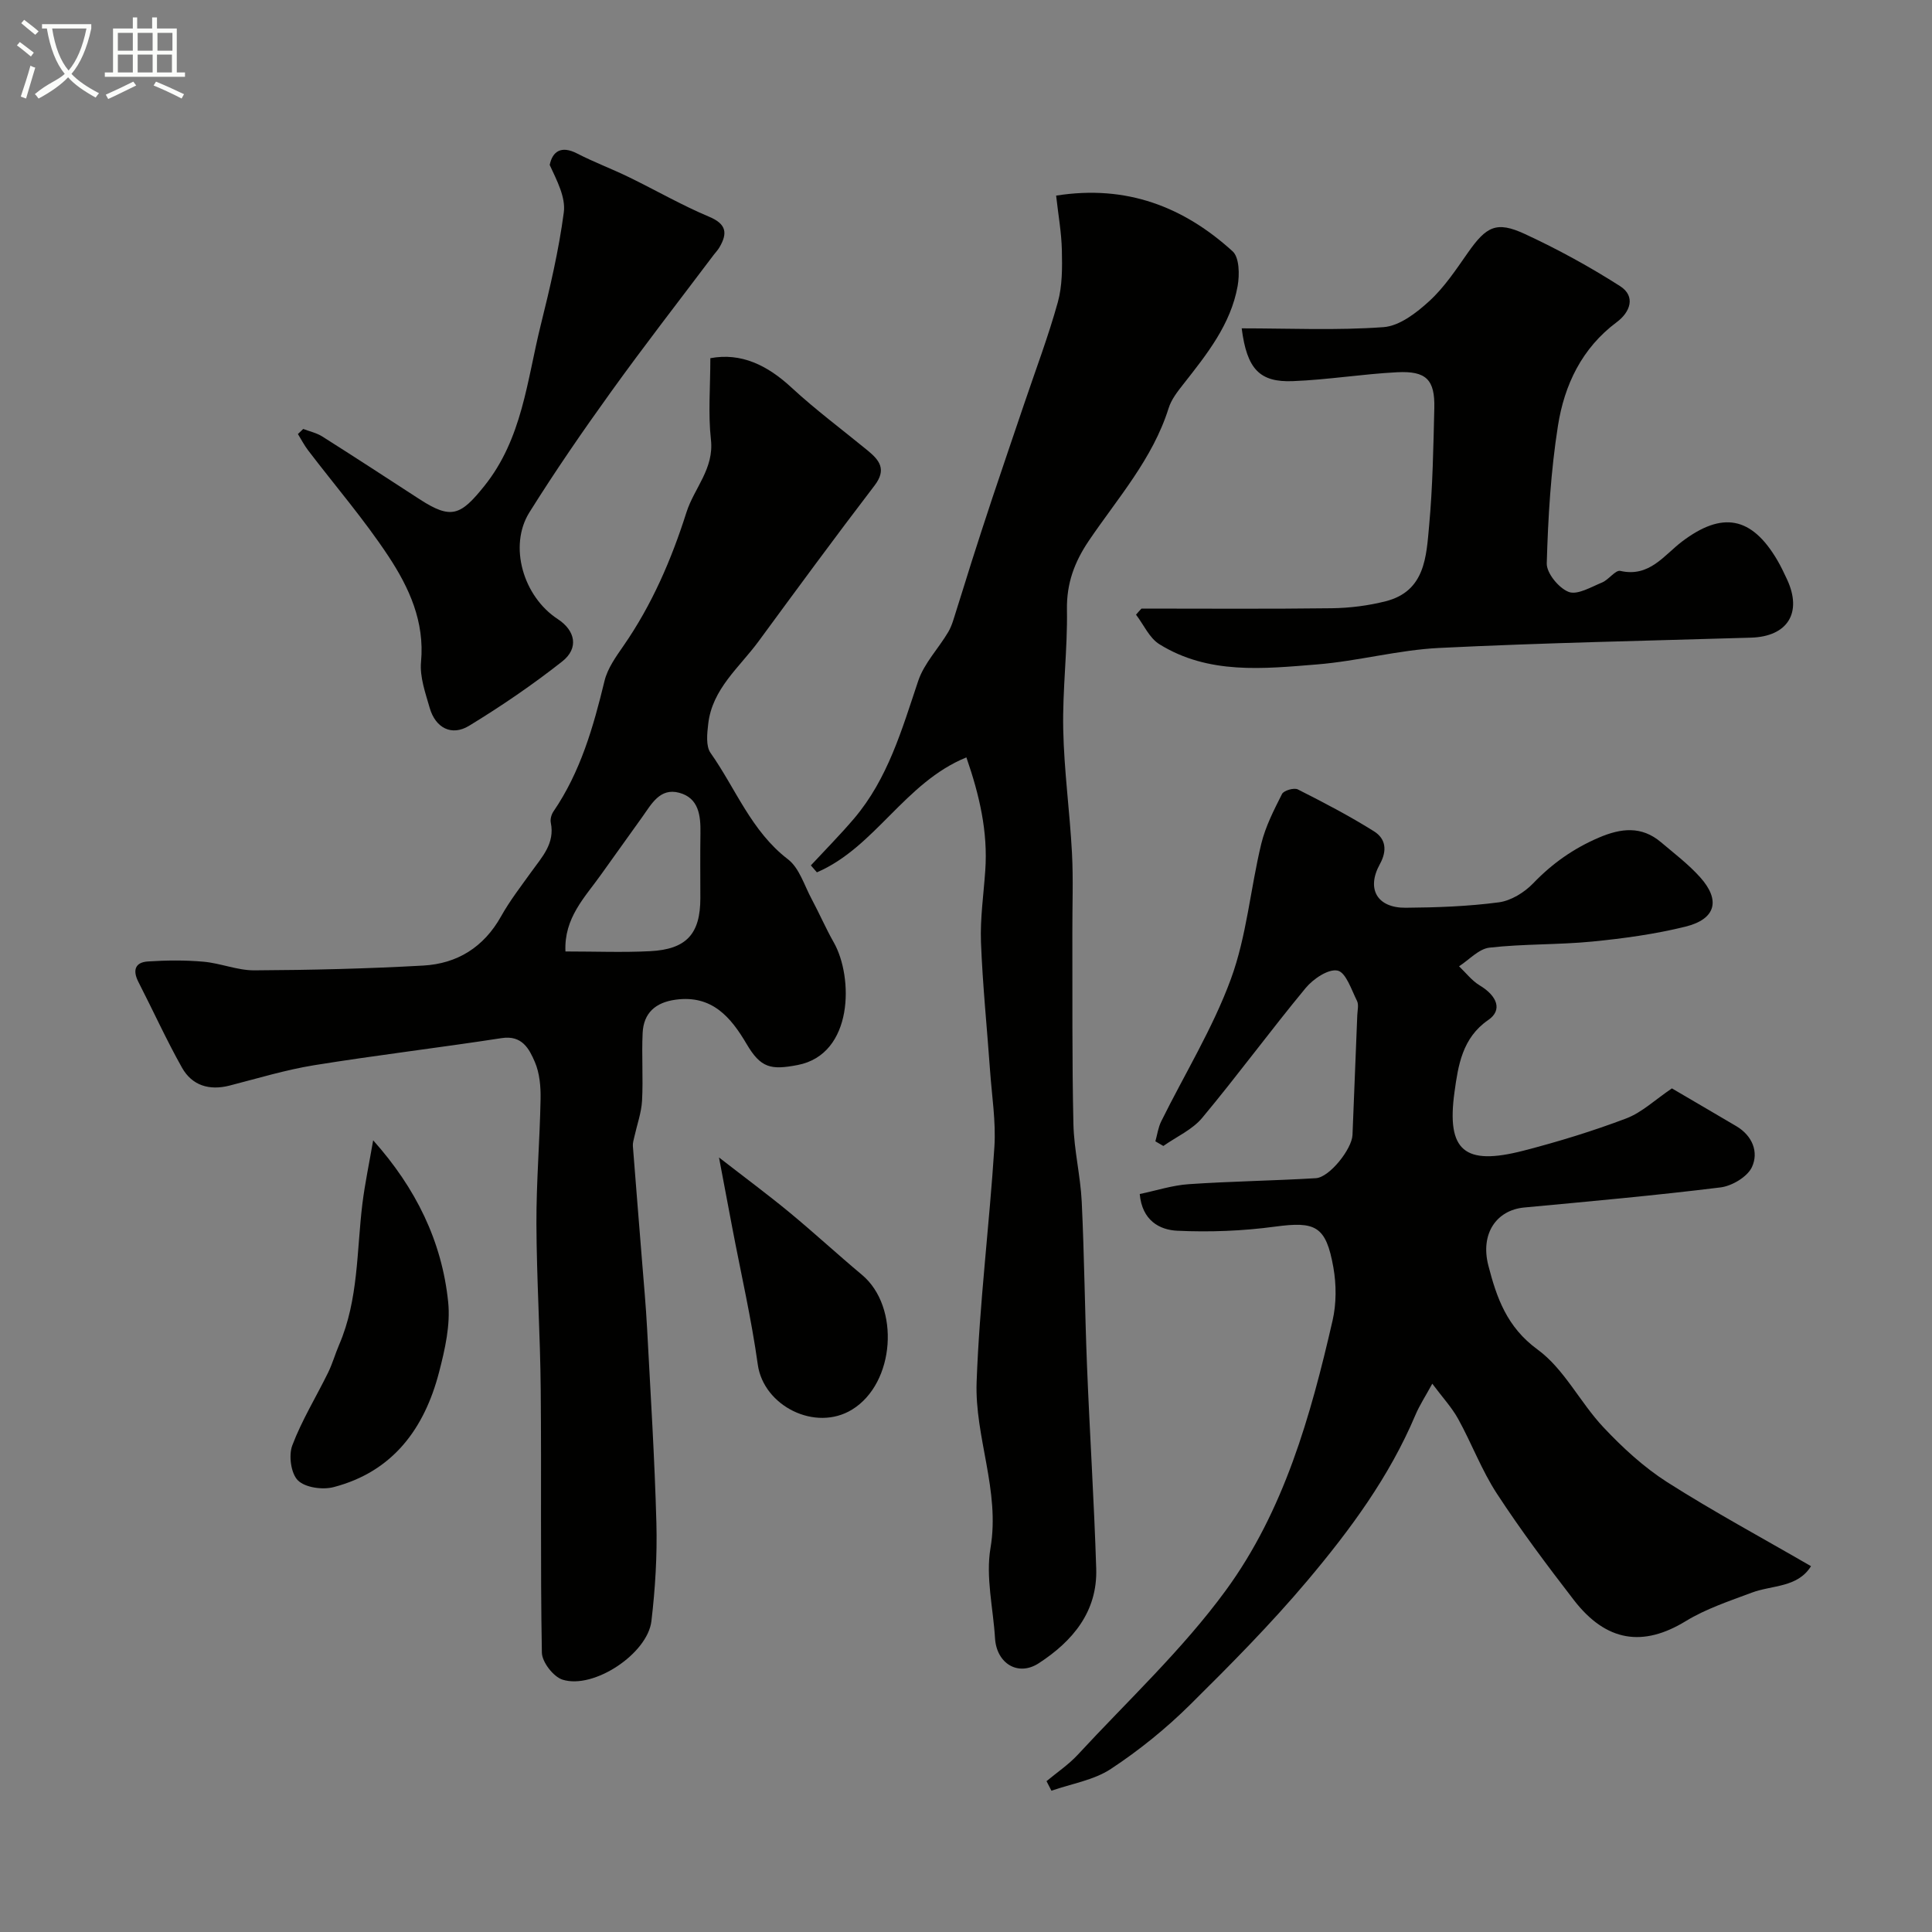
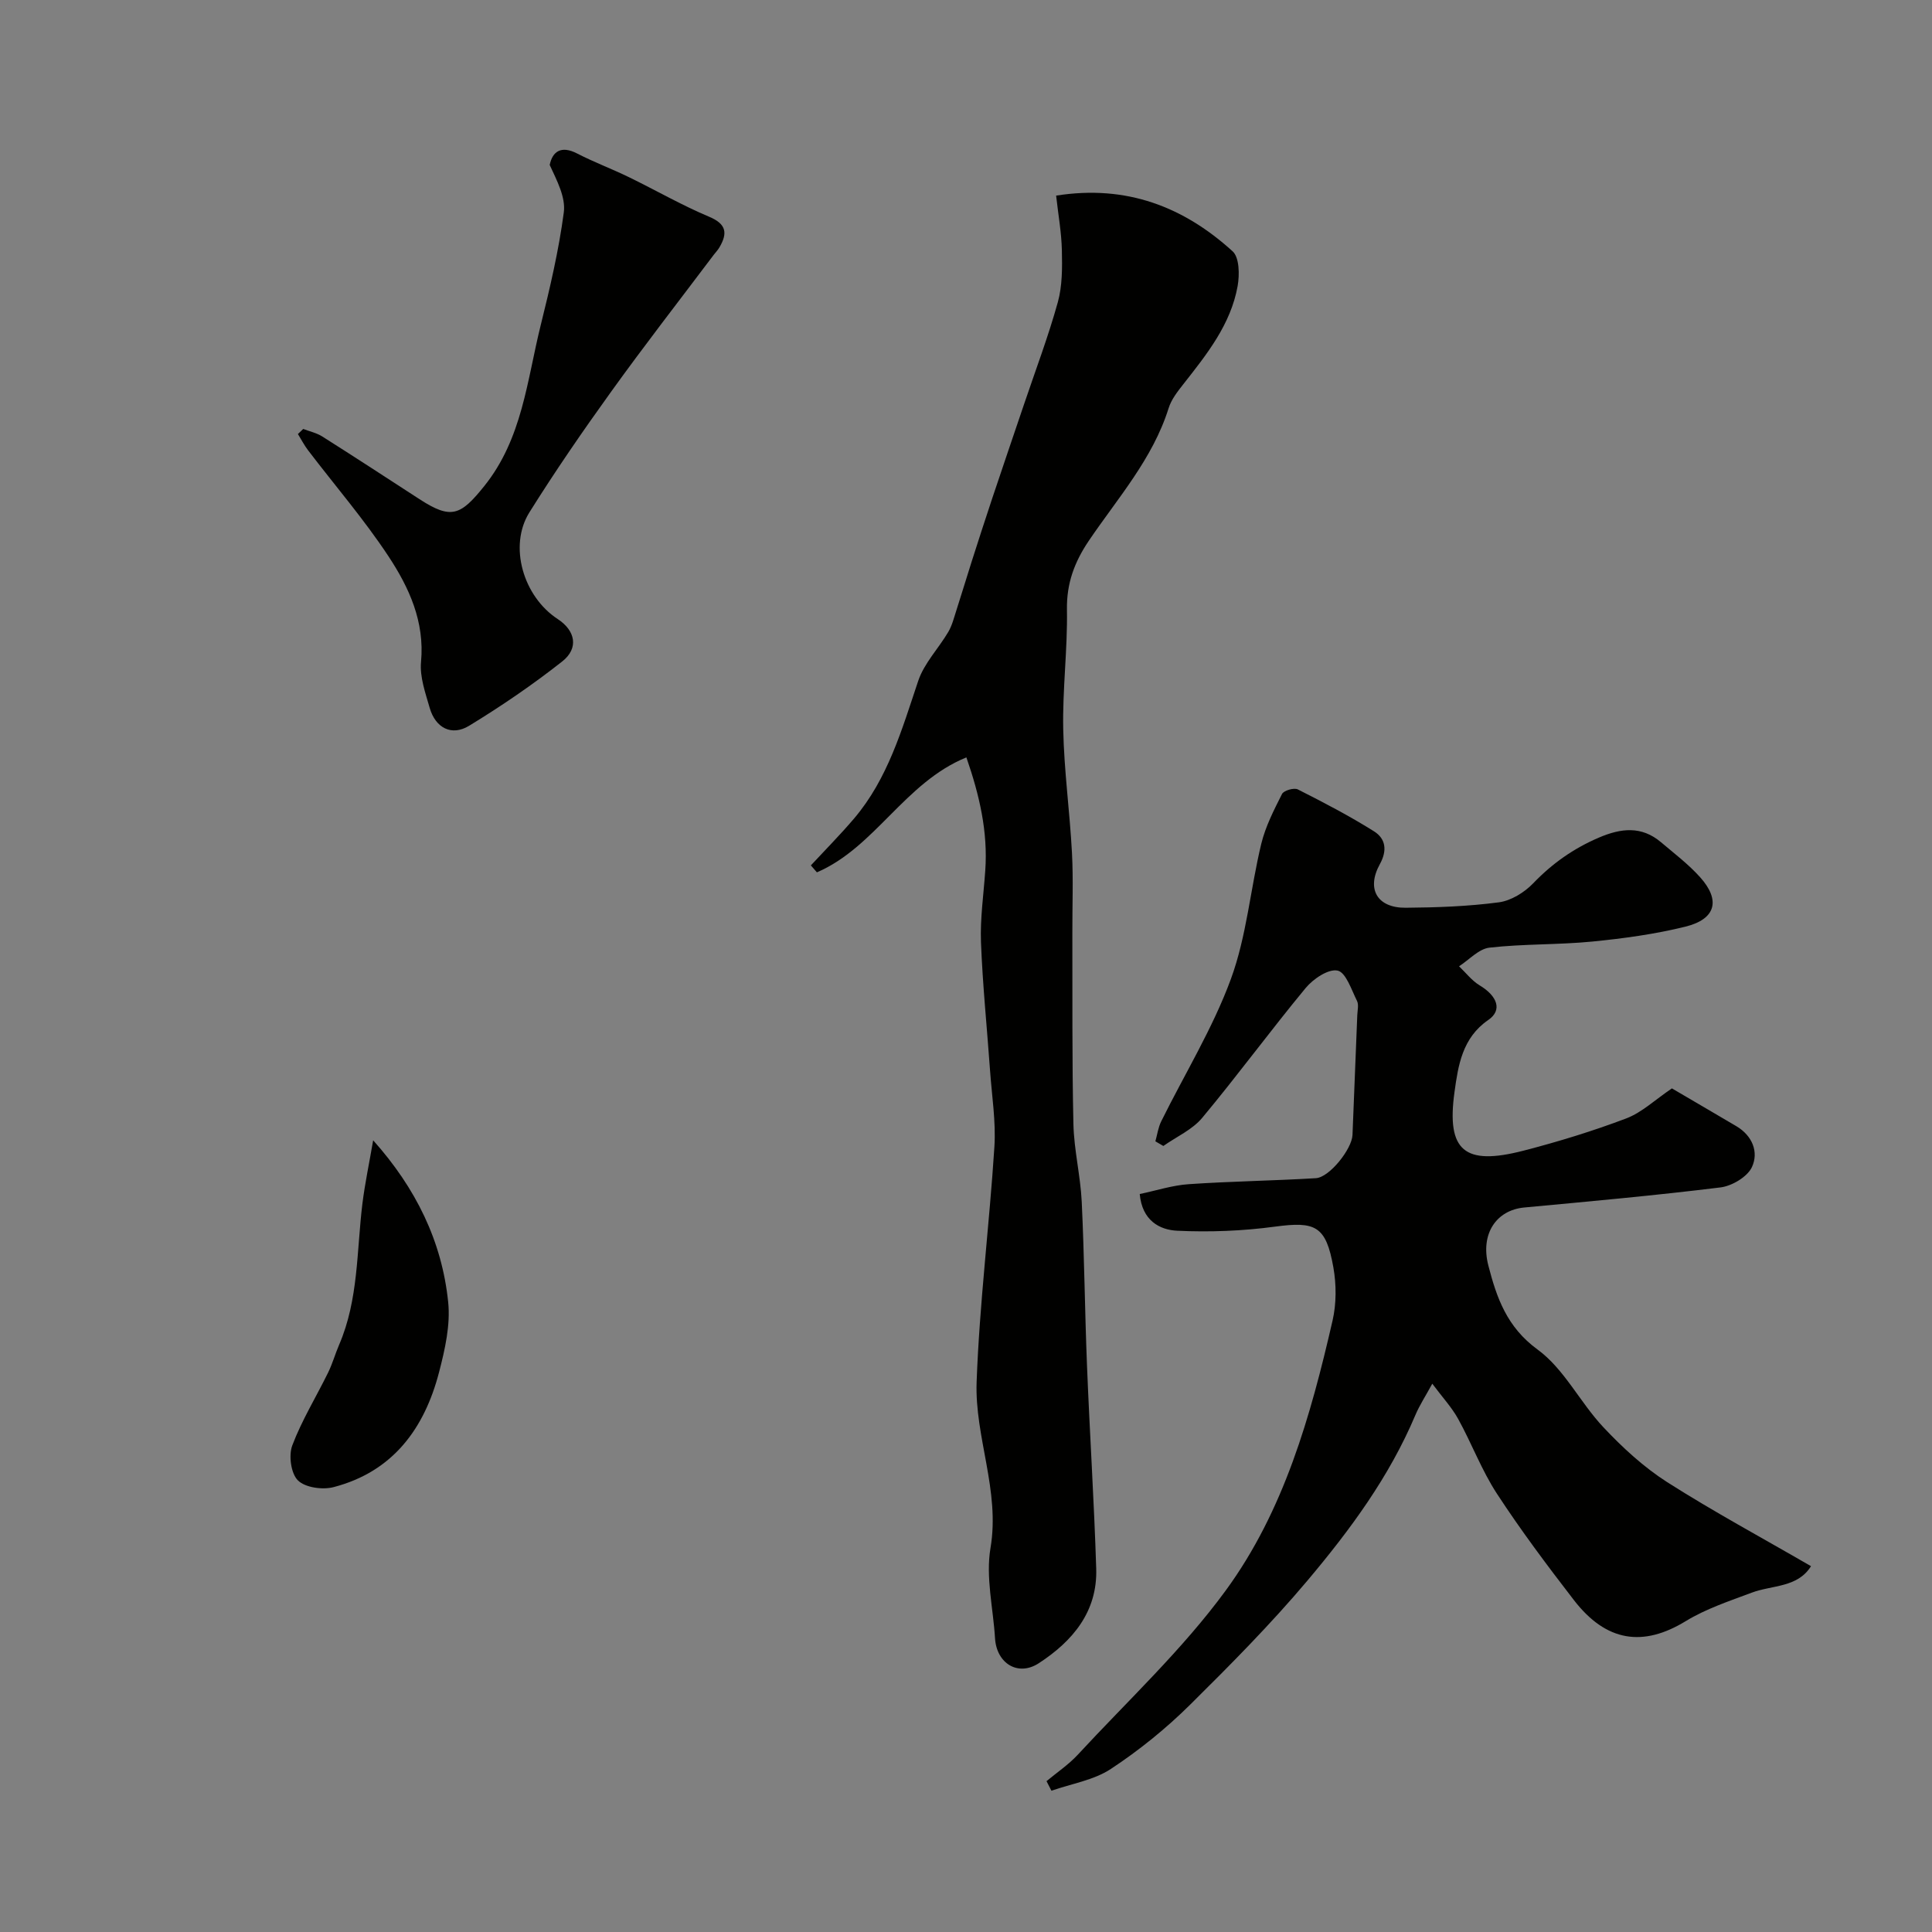
<svg xmlns="http://www.w3.org/2000/svg" enable-background="new 0 0 400 400" viewBox="0 0 400 400">
  <rect x="0" y="0" width="400" height="400" fill="#808080" stroke="none" />
-   <path d="m6.4 11.7c-1-.8-1.9-1.6-2.9-2.3l.6-.7c.9.7 1.9 1.4 2.9 2.2zm-2.1 8.3c.7-2.1 1.4-4.2 2-6.4.2.1.6.3 1 .4-.7 2.3-1.3 4.4-1.9 6.4zm3-12.8c-1.1-.9-2.1-1.7-2.9-2.4l.6-.7c1 .8 2 1.5 3 2.4zm1.4-1.3v-.9h10.2v.9c-.9 4.2-2.3 7.3-4.1 9.4 1.3 1.4 3.2 2.7 5.7 4-.2.2-.4.5-.7.9-2.5-1.4-4.4-2.7-5.7-4.2-1.4 1.5-3.5 3-6.1 4.4 0 0 0 0-.1-.1-.3-.4-.5-.7-.7-.8 2.7-2.3 4.7-2.8 6.2-4.2-1.8-2.2-3-5.3-3.7-9.4zm9.2 0h-7.1c.6 3.8 1.7 6.7 3.4 8.7 1.7-2 2.9-4.8 3.7-8.7z" fill="#fbfcfa" />
-   <path d="m31.6 3.6h.9v2.3h4.1v9.1h1.7v.9h-16.6v-.9h1.7v-9.1h4.1v-2.3h.9v2.3h3.1v-2.3zm-4 13.3.6.8c-1.9.9-3.8 1.9-5.8 2.8-.2-.3-.3-.6-.5-.9 2-.9 3.9-1.8 5.7-2.7zm-3.2-10.1v3.7h3.1v-3.7zm0 4.5v3.7h3.1v-3.7zm4.1-4.5v3.7h3.1v-3.7zm0 4.5v3.7h3.1v-3.7zm9.1 9.1c-2.1-1.1-4.1-2-5.8-2.7l.5-.8c2.2.9 4.1 1.8 5.8 2.6zm-1.9-13.6h-3.1v3.7h3.1zm-3.2 4.5v3.7h3.1v-3.7z" fill="#fbfcfa" />
  <g fill="#010100">
    <path d="m374.95 324.26c-2.78 4.48-8.04 3.89-12.29 5.49-4.64 1.74-9.46 3.33-13.65 5.89-8.82 5.39-16.45 4.33-23.17-4.38-5.53-7.17-10.97-14.43-15.92-22.01-3.16-4.84-5.22-10.4-8.03-15.49-1.33-2.4-3.26-4.47-5.35-7.28-1.41 2.59-2.64 4.46-3.49 6.47-5.41 12.8-13.44 23.7-22.38 34.32-7.64 9.06-15.91 17.39-24.27 25.67-4.99 4.94-10.55 9.44-16.41 13.3-3.55 2.34-8.17 3.06-12.3 4.51-.34-.66-.68-1.32-1.02-1.98 2.17-1.81 4.57-3.42 6.47-5.47 10.36-11.21 21.67-21.75 30.63-34 12.06-16.47 17.59-36.14 22.12-55.88.81-3.52.8-7.45.17-11.02-1.53-8.62-3.72-9.56-12.07-8.44-6.68.9-13.52 1.17-20.25.85-3.67-.17-7.28-2.12-7.77-7.6 3.38-.7 6.74-1.81 10.16-2.04 8.76-.6 17.55-.71 26.31-1.24 2.83-.17 7.47-6.06 7.58-8.95.32-8.26.67-16.53.99-24.79.04-1 .34-2.17-.06-2.97-1.15-2.3-2.3-5.91-4.02-6.27-1.91-.4-5.05 1.72-6.61 3.61-7.3 8.82-14.08 18.08-21.41 26.87-2.05 2.47-5.33 3.91-8.05 5.83-.55-.32-1.1-.64-1.65-.96.39-1.39.58-2.87 1.21-4.14 4.85-9.81 10.67-19.25 14.42-29.46 3.27-8.9 4.04-18.68 6.29-27.99.87-3.59 2.62-7 4.3-10.33.37-.72 2.49-1.34 3.27-.94 5.36 2.71 10.7 5.49 15.78 8.68 2.38 1.5 2.8 3.9 1.2 6.8-2.84 5.16-.52 9.07 5.35 9.02 6.43-.05 12.91-.28 19.27-1.12 2.53-.33 5.3-2.04 7.12-3.93 3.94-4.11 8.36-7.22 13.58-9.46 4.59-1.97 8.85-2.48 12.9.95 2.76 2.34 5.69 4.56 8.09 7.24 4.28 4.76 3.26 8.67-3.03 10.23-6.31 1.56-12.83 2.45-19.31 3.09-7.06.69-14.22.46-21.27 1.26-2.22.25-4.21 2.52-6.3 3.86 1.41 1.34 2.65 2.98 4.28 3.96 3.65 2.19 4.74 5.12 1.78 7.15-5.41 3.71-6.24 9.44-7 14.91-1.69 12.2 2.05 15.31 14.26 12.16 7.2-1.86 14.34-4.05 21.29-6.68 3.26-1.24 5.99-3.88 9.46-6.22 4.12 2.42 8.75 5.11 13.35 7.83 3.32 1.97 4.66 5.36 3.22 8.46-.94 2.02-4.12 3.91-6.5 4.21-13.51 1.67-27.08 2.89-40.64 4.16-5.76.54-9.14 5.42-7.43 12.03 1.72 6.65 3.82 12.73 10.19 17.38 5.5 4.01 8.79 10.94 13.6 16.06 3.97 4.23 8.38 8.29 13.24 11.4 9.6 6.11 19.66 11.53 29.77 17.39z" />
-     <path d="m147.07 74.16c6.36-1.19 11.78 1.43 16.8 6.08 4.98 4.61 10.47 8.68 15.73 13 2.47 2.02 4.03 3.94 1.46 7.29-8.14 10.64-16.07 21.44-24 32.24-3.96 5.4-9.6 9.84-10.43 17.1-.23 1.99-.52 4.59.48 6.01 5.22 7.4 8.43 16.21 16.03 22.03 2.36 1.81 3.38 5.4 4.91 8.24 1.59 2.96 2.92 6.06 4.58 8.98 4.05 7.13 4.14 23.13-7.48 25.37-5.57 1.07-7.64.62-10.56-4.33-3.27-5.57-7.18-10.21-14.68-9.2-4.17.56-6.67 2.73-6.86 6.92-.22 4.65.13 9.34-.12 13.99-.14 2.51-1.04 4.97-1.59 7.46-.14.64-.36 1.3-.31 1.94.6 7.86 1.26 15.72 1.88 23.59.38 4.76.82 9.52 1.07 14.29.71 13.39 1.56 26.78 1.92 40.18.18 6.75-.24 13.57-1.03 20.28-.79 6.75-11.94 14.17-18.39 12.14-1.89-.59-4.25-3.63-4.29-5.59-.33-18.15-.07-36.32-.24-54.47-.1-11.45-.85-22.9-.89-34.35-.03-8.6.7-17.19.86-25.8.05-2.57-.19-5.37-1.19-7.69-1.17-2.72-2.65-5.58-6.86-4.93-12.92 1.99-25.91 3.53-38.82 5.61-5.92.96-11.71 2.73-17.53 4.22-4.19 1.07-7.76-.01-9.84-3.71-3.25-5.78-6-11.85-9.03-17.76-1.22-2.38-.7-4.06 1.98-4.23 3.82-.25 7.68-.29 11.49.05 3.55.31 7.04 1.81 10.55 1.79 11.65-.06 23.32-.34 34.96-.99 7.03-.39 12.53-3.8 16.1-10.17 1.82-3.26 4.14-6.25 6.32-9.29s4.86-5.82 3.99-10.1c-.15-.72.11-1.7.53-2.32 5.62-8.21 8.28-17.53 10.59-27.06.63-2.6 2.37-5.01 3.94-7.28 5.88-8.49 9.9-17.8 13.02-27.61 1.6-5.03 5.75-9.02 5.07-15.07-.6-5.38-.12-10.89-.12-16.85zm-30 122.83c6.28 0 11.93.23 17.55-.06 7.53-.39 10.38-3.6 10.38-10.98 0-4.49-.05-8.98.02-13.46.06-3.65-.35-7.28-4.41-8.36-3.97-1.06-5.72 2.33-7.63 5.01-2.83 3.98-5.7 7.93-8.53 11.92-3.34 4.71-7.7 8.96-7.38 15.93z" />
    <path d="m167.88 179.17c2.98-3.21 6.07-6.33 8.91-9.66 7.05-8.28 9.94-18.49 13.32-28.55 1.23-3.65 4.2-6.7 6.22-10.12.79-1.34 1.18-2.94 1.67-4.45 1.08-3.35 2.09-6.72 3.16-10.08 1.41-4.41 2.83-8.82 4.3-13.22 2.16-6.47 4.37-12.93 6.56-19.4 2.37-7.03 5.01-13.98 6.99-21.12.94-3.39.92-7.14.84-10.72-.08-3.73-.76-7.44-1.19-11.35 14.61-2.31 26.42 2.34 36.54 11.53 1.41 1.28 1.45 4.87 1.04 7.19-1.43 7.97-6.39 14.15-11.25 20.33-1.2 1.52-2.48 3.16-3.04 4.96-3.3 10.52-10.56 18.63-16.55 27.49-2.94 4.36-4.59 8.78-4.5 14.2.14 8.26-.94 16.53-.77 24.79.17 8.54 1.36 17.06 1.81 25.6.29 5.51.06 11.05.08 16.58.04 13.18-.08 26.37.22 39.55.12 5.37 1.46 10.71 1.72 16.08.54 11.28.64 22.59 1.09 33.88.56 14.03 1.47 28.05 1.91 42.09.28 8.92-4.89 15.03-11.9 19.59-4.3 2.79-8.73.03-9.05-5.17-.38-6.24-1.96-12.68-.94-18.68 2.02-11.91-3.29-22.96-2.87-34.41.59-16.25 2.64-32.44 3.68-48.67.33-5.22-.53-10.52-.9-15.78-.63-8.87-1.54-17.72-1.88-26.6-.18-4.92.55-9.89.89-14.83.56-7.98-1.18-15.54-3.91-23.41-12.75 5.18-18.9 18.62-30.95 23.8-.42-.47-.84-.96-1.25-1.44z" />
-     <path d="m236.33 126c13.14 0 26.28.1 39.41-.07 3.73-.05 7.55-.53 11.16-1.45 8.19-2.08 8.4-9.28 8.99-15.7.74-8.06.87-16.18 1.07-24.28.14-5.88-1.66-7.74-7.7-7.43-7.21.37-14.38 1.56-21.58 1.84-6.87.27-9.52-2.46-10.6-10.93 9.91 0 19.68.46 29.37-.25 3.31-.24 6.83-2.97 9.48-5.4 3.1-2.84 5.51-6.49 7.95-9.97 3.85-5.5 5.93-6.64 11.81-3.92 6.79 3.14 13.42 6.77 19.73 10.8 3.31 2.12 2.08 5.39-.67 7.44-7.25 5.39-10.86 13.02-12.19 21.45-1.48 9.4-2.05 18.98-2.32 28.5-.06 2.03 2.49 5.13 4.54 5.92 1.8.69 4.64-1.02 6.91-1.95 1.39-.57 2.78-2.64 3.79-2.4 6.01 1.38 9.05-3.27 12.78-6.09 8.28-6.26 14.38-5.23 19.73 3.9.74 1.27 1.37 2.6 1.99 3.93 3.22 6.91.14 11.85-7.45 12.08-21.52.65-43.06 1.07-64.57 2.13-8.45.42-16.79 2.72-25.24 3.41-11.12.9-22.51 2.14-32.68-4.18-2.08-1.29-3.25-4.04-4.84-6.12.37-.44.75-.85 1.13-1.26z" />
    <path d="m62.78 88.81c1.33.51 2.78.82 3.96 1.57 6.75 4.27 13.43 8.63 20.13 12.98 6.57 4.26 8.49 3.37 13.39-2.72 7.89-9.83 8.84-21.85 11.68-33.28 1.92-7.73 3.75-15.52 4.79-23.39.41-3.12-1.4-6.53-2.92-9.82.56-2.74 2.32-4.11 5.7-2.36 3.47 1.79 7.15 3.16 10.66 4.87 5.56 2.7 10.95 5.82 16.64 8.21 3.65 1.53 3.84 3.45 2.13 6.36-.33.56-.8 1.05-1.2 1.57-7.07 9.39-14.29 18.67-21.15 28.21-5.9 8.19-11.64 16.53-16.99 25.08-4.34 6.95-1.28 17.41 5.87 22.08 3.66 2.39 4.41 6.03.94 8.77-6.13 4.83-12.62 9.26-19.28 13.32-3.64 2.22-6.98.44-8.17-3.71-.89-3.1-2.08-6.41-1.79-9.5.78-8.36-2.48-15.42-6.75-21.89-5.03-7.62-11.04-14.59-16.59-21.87-.83-1.08-1.45-2.29-2.15-3.43.37-.35.73-.7 1.1-1.05z" />
    <path d="m77.26 236.09c8.84 9.9 14.24 20.9 15.53 33.49.49 4.73-.66 9.79-1.88 14.49-3.03 11.69-9.56 20.62-21.83 23.82-2.28.6-5.87.11-7.39-1.38-1.45-1.42-1.96-5.16-1.18-7.24 1.97-5.22 4.95-10.05 7.42-15.09.91-1.85 1.47-3.88 2.29-5.78 4.02-9.33 3.61-19.39 4.81-29.18.53-4.25 1.43-8.47 2.23-13.13z" />
-     <path d="m148.86 239.64c5.38 4.18 10.11 7.68 14.63 11.41 5.07 4.19 9.91 8.66 14.96 12.88 7.96 6.65 6.86 22.44-2.02 27.9-7.6 4.68-18.35-.73-19.54-9.32-1.32-9.5-3.49-18.89-5.28-28.32-.85-4.45-1.69-8.91-2.75-14.55z" />
  </g>
</svg>